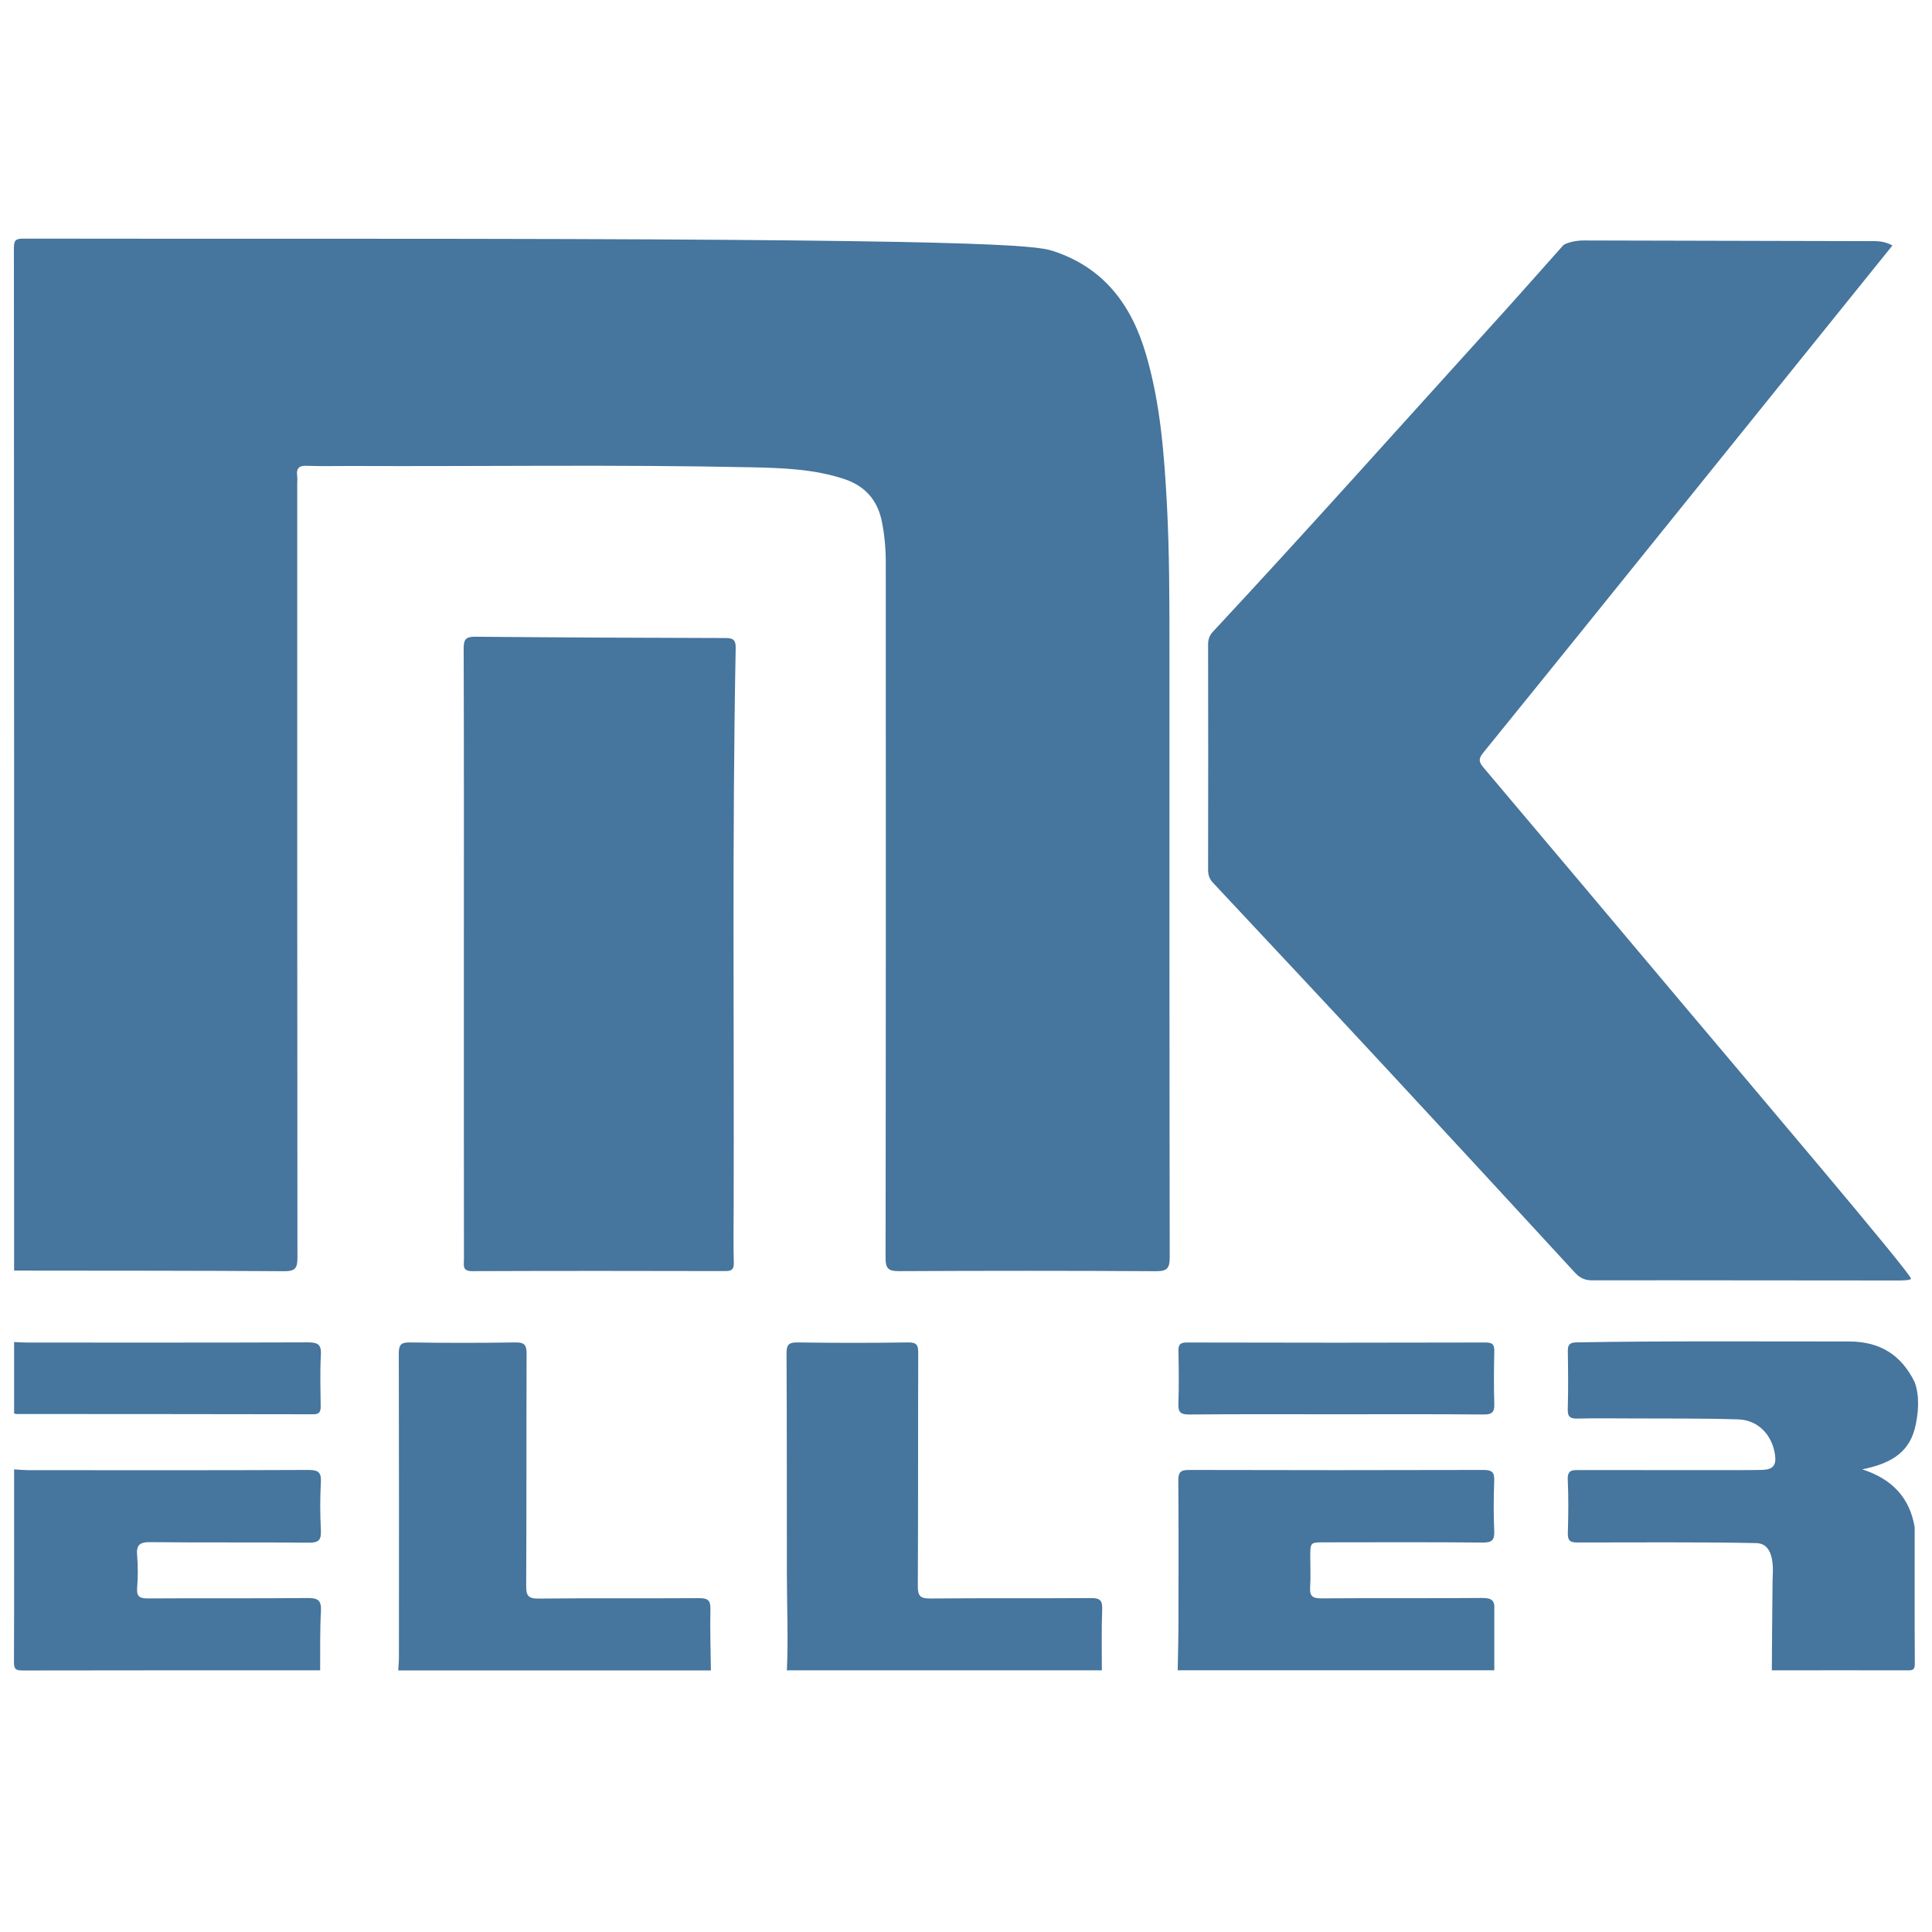
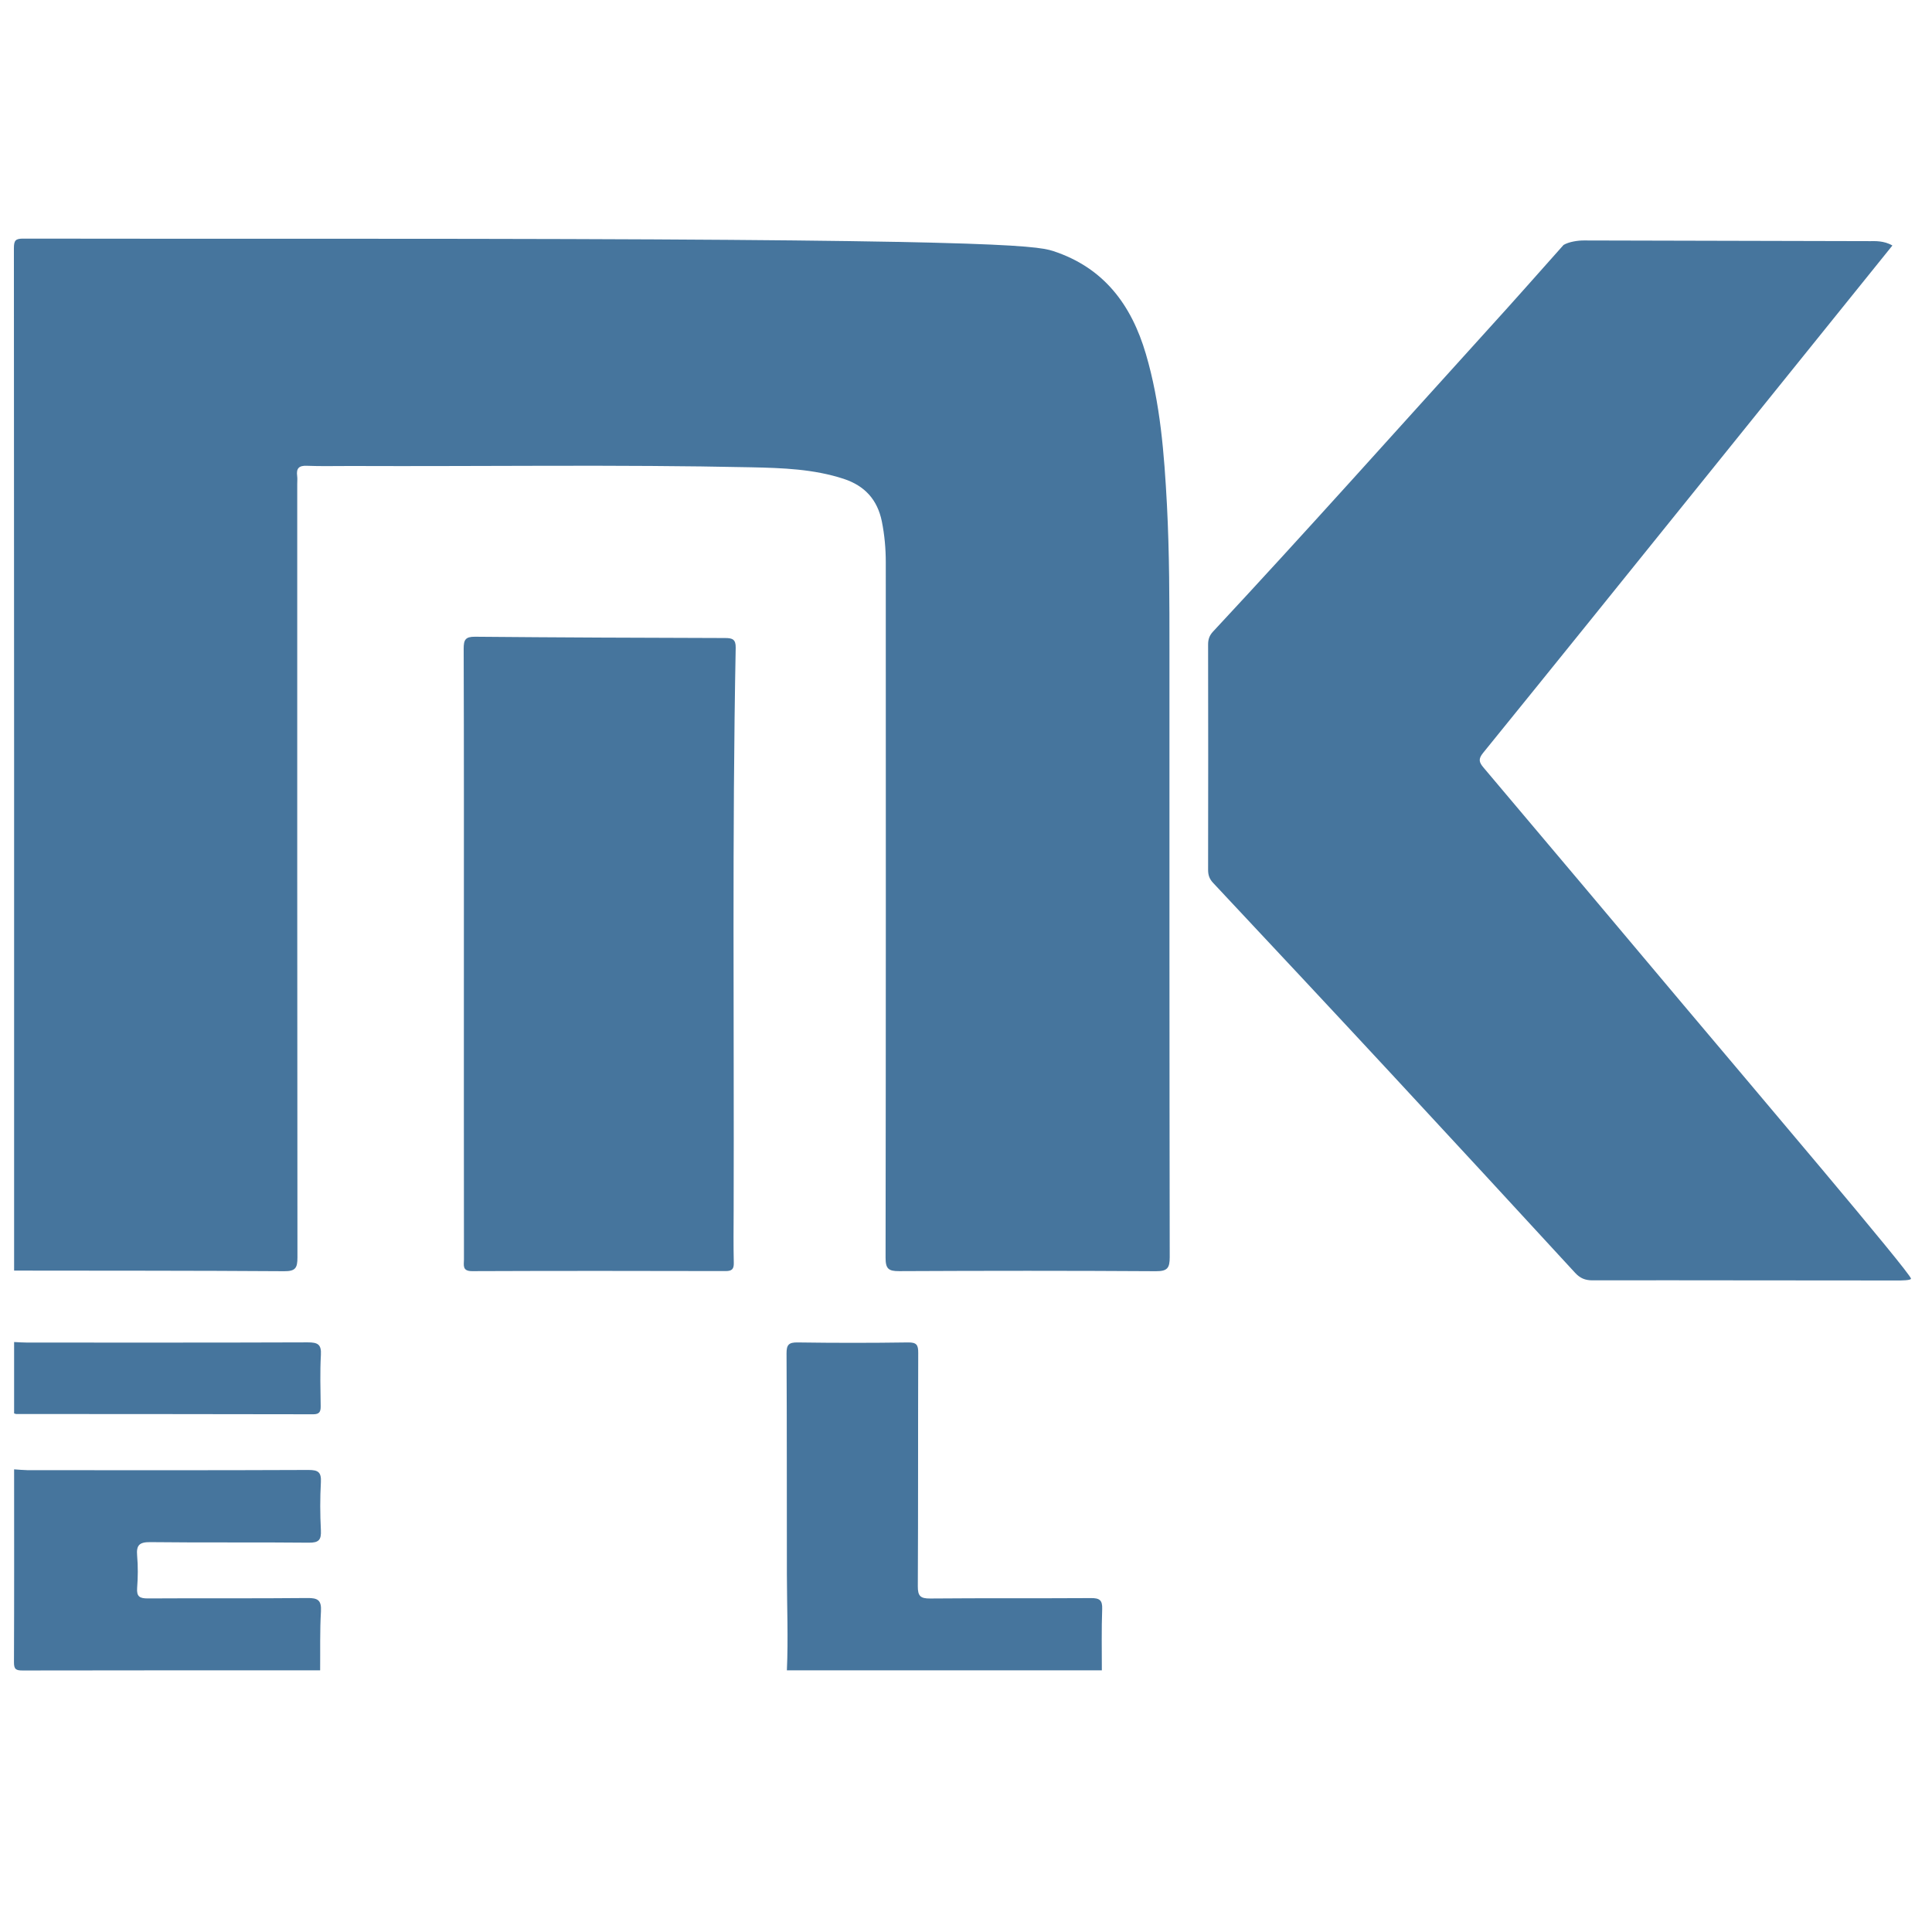
<svg xmlns="http://www.w3.org/2000/svg" xmlns:xlink="http://www.w3.org/1999/xlink" version="1.1" id="Ebene_1" x="0px" y="0px" viewBox="0 0 283.46 283.46" style="enable-background:new 0 0 283.46 283.46;" xml:space="preserve">
  <style type="text/css">
	.st0{clip-path:url(#SVGID_00000165914189340567472990000009400350277535369885_);fill:#46759D;}
</style>
  <g>
    <defs>
      <rect id="SVGID_1_" x="2.04" y="35" width="279.38" height="210.1" />
    </defs>
    <clipPath id="SVGID_00000044171065845874032210000004775194495354764955_">
      <use xlink:href="#SVGID_1_" style="overflow:visible;" />
    </clipPath>
    <path style="clip-path:url(#SVGID_00000044171065845874032210000004775194495354764955_);fill:#46759D;" d="M52.49,35.03   c92.21,0,99.42,0.95,102.02,1.8c7.45,2.44,11.49,7.89,13.61,15.1c2.13,7.22,2.69,14.66,3.09,22.12c0.37,7.09,0.37,14.19,0.37,21.28   c0,29.7-0.01,59.4,0.04,89.1c0,1.61-0.33,2.09-2.03,2.08c-12.56-0.08-25.11-0.07-37.67-0.01c-1.56,0.01-1.99-0.35-1.99-1.96   c0.05-34.02,0.04-68.03,0.03-102.04c0-2.02-0.18-4.02-0.58-6.01c-0.65-3.18-2.5-5.21-5.58-6.23c-4.42-1.45-9.01-1.6-13.58-1.7   c-19.6-0.42-39.2-0.11-58.8-0.19c-2.13-0.01-4.26,0.06-6.39-0.03c-1.18-0.05-1.58,0.38-1.43,1.5c0.05,0.37,0.01,0.76,0.01,1.15   c0,37.84-0.01,75.67,0.03,113.51c0,1.53-0.29,2.02-1.93,2.01c-13.21-0.09-26.43-0.07-39.64-0.09c0-50,0.01-100-0.03-149.99   c0-1.17,0.24-1.43,1.42-1.42C51.17,35.04,4.79,35.03,52.49,35.03" />
-     <path style="clip-path:url(#SVGID_00000044171065845874032210000004775194495354764955_);fill:#46759D;" d="M259.96,245.07   c0.03-4.42,0.06-8.84,0.11-13.26c0.01-0.96,0.57-5.41-2.46-5.41c-7.54-0.17-18.27-0.09-26.17-0.09c-1.04,0.01-1.44-0.26-1.41-1.37   c0.08-2.62,0.11-5.24-0.01-7.86c-0.06-1.45,0.7-1.4,1.71-1.39c7.69-0.02,24.62,0.05,26.86-0.03c1.55-0.06,2.05-0.68,1.84-2.19   c-0.4-2.92-2.46-5.12-5.39-5.22c-5.34-0.17-10.7-0.11-16.05-0.14c-2.51-0.01-5.02-0.04-7.54,0.02c-1.01,0.02-1.46-0.2-1.43-1.34   c0.08-2.84,0.06-5.68,0.01-8.52c-0.02-0.98,0.27-1.3,1.28-1.32c13.32-0.23,26.65-0.12,39.97-0.13c4.54,0,7.67,1.96,9.64,5.97   c0.75,2.04,0.58,4.6,0,6.88c-1.01,3.72-3.88,5.13-7.69,5.91c4.44,1.44,6.97,4.2,7.69,8.5c0,6.66-0.02,13.33,0.02,19.99   c0,0.82-0.19,1.01-1.01,1C273.28,245.05,266.62,245.07,259.96,245.07" />
    <path style="clip-path:url(#SVGID_00000044171065845874032210000004775194495354764955_);fill:#46759D;" d="M115.45,245.07   c0.21-4.69,0.01-9.37,0-14.06c-0.02-10.8,0.01-21.6-0.05-32.41c-0.01-1.28,0.31-1.66,1.62-1.64c5.4,0.08,10.8,0.08,16.2,0   c1.28-0.02,1.51,0.38,1.5,1.56c-0.04,11.4,0,22.81-0.06,34.21c-0.01,1.46,0.4,1.81,1.82,1.8c7.86-0.07,15.71-0.01,23.57-0.06   c1.24-0.01,1.71,0.27,1.66,1.6c-0.11,3-0.05,6-0.05,9H115.45z" />
-     <path style="clip-path:url(#SVGID_00000044171065845874032210000004775194495354764955_);fill:#46759D;" d="M58.43,245.07   c0.04-0.65,0.1-1.3,0.1-1.95c0.01-14.84,0.02-29.68-0.02-44.52c0-1.25,0.28-1.66,1.6-1.64c5.18,0.08,10.37,0.08,15.55,0   c1.35-0.02,1.61,0.45,1.6,1.68c-0.04,11.35,0,22.7-0.06,34.05c-0.01,1.4,0.29,1.86,1.79,1.85c7.86-0.08,15.71-0.01,23.57-0.06   c1.25-0.01,1.7,0.28,1.67,1.61c-0.07,3,0.04,5.99,0.07,8.99H58.43z" />
-     <path style="clip-path:url(#SVGID_00000044171065845874032210000004775194495354764955_);fill:#46759D;" d="M172.79,245.07   c0.04-2.34,0.11-4.68,0.11-7.02c0.02-6.93,0.03-13.87-0.02-20.8c-0.01-1.21,0.3-1.58,1.55-1.58c14.41,0.04,28.82,0.04,43.23,0   c1.22,0,1.62,0.32,1.57,1.56c-0.09,2.45-0.11,4.91,0,7.36c0.06,1.34-0.29,1.74-1.68,1.73c-7.75-0.07-15.5-0.04-23.25-0.03   c-2.06,0-2.06,0-2.06,2.14c0,1.47,0.08,2.95-0.02,4.42c-0.09,1.28,0.31,1.67,1.63,1.66c7.86-0.06,15.72,0.01,23.58-0.06   c1.44-0.01,1.92,0.35,1.81,1.81c0.01,2.95,0,5.99,0,8.8H172.79z" />
    <path style="clip-path:url(#SVGID_00000044171065845874032210000004775194495354764955_);fill:#46759D;" d="M2.07,215.58   c0.65,0.04,1.3,0.11,1.95,0.12c13.75,0.01,27.49,0.03,41.24-0.03c1.42,0,1.9,0.32,1.82,1.8c-0.13,2.34-0.12,4.69,0,7.03   c0.07,1.41-0.28,1.86-1.78,1.84c-7.74-0.08-15.49,0.01-23.23-0.08c-1.61-0.02-2.09,0.43-1.95,1.99c0.14,1.57,0.12,3.17,0,4.74   c-0.09,1.27,0.38,1.53,1.57,1.53c7.8-0.05,15.6,0.02,23.4-0.06c1.54-0.02,2.09,0.32,2,1.95c-0.17,2.88-0.09,5.78-0.12,8.66   c-14.55,0-29.1-0.01-43.65,0.02c-0.98,0-1.28-0.17-1.27-1.23C2.09,234.43,2.07,225.01,2.07,215.58" />
    <path style="clip-path:url(#SVGID_00000044171065845874032210000004775194495354764955_);fill:#46759D;" d="M2.07,196.9   c0.65,0.03,1.31,0.08,1.96,0.08c13.71,0,27.41,0.02,41.12-0.03c1.43,0,2.03,0.26,1.93,1.85c-0.14,2.5-0.06,5.02-0.03,7.53   c0.01,0.81-0.2,1.17-1.09,1.17c-14.53-0.03-29.05-0.03-43.57-0.04c-0.11,0-0.21-0.06-0.32-0.09V196.9z" />
    <path style="clip-path:url(#SVGID_00000044171065845874032210000004775194495354764955_);fill:#46759D;" d="M229.4,35.94   c0.76-0.46,2.1-0.67,3.01-0.66c14.69,0.03,27.3,0.07,41.99,0.1c0.6,0,1.99-0.1,3.25,0.64c-9.51,11.8-19.01,23.59-28.52,35.39   c-10.5,13.03-20.99,26.06-31.53,39.05c-0.74,0.91-0.6,1.38,0.07,2.17c9.75,11.53,19.47,23.09,29.19,34.65   c9.97,11.85,33.36,39.37,33.52,40.32c0,0.27-1.49,0.27-2,0.27c-15.06,0.01-29.67-0.05-44.73-0.02c-1.08,0-1.82-0.31-2.55-1.1   c-8.94-9.72-17.89-19.42-26.87-29.1c-8.72-9.4-17.48-18.76-26.25-28.12c-0.53-0.57-0.73-1.13-0.73-1.9   c0.02-11.02,0.02-22.05,0-33.07c0-0.75,0.19-1.32,0.72-1.89c13.65-14.65,26.97-29.59,40.42-44.42   C222.1,44.18,225.74,40.05,229.4,35.94" />
    <path style="clip-path:url(#SVGID_00000044171065845874032210000004775194495354764955_);fill:#46759D;" d="M68.06,139.89   c0-14.91,0.02-29.81-0.03-44.72c0-1.31,0.26-1.76,1.67-1.75c12.23,0.11,24.46,0.16,36.69,0.19c1.06,0,1.57,0.18,1.55,1.42   c-0.53,27.52-0.22,55.04-0.3,82.56c-0.01,2.56-0.04,5.13,0.02,7.7c0.02,0.93-0.29,1.2-1.21,1.2c-12.39-0.03-24.79-0.04-37.19,0.01   c-1.48,0-1.19-0.89-1.19-1.72C68.05,169.81,68.06,154.85,68.06,139.89" />
-     <path style="clip-path:url(#SVGID_00000044171065845874032210000004775194495354764955_);fill:#46759D;" d="M196.07,207.5   c-7.2,0-14.4-0.03-21.59,0.03c-1.19,0.01-1.64-0.27-1.59-1.53c0.09-2.56,0.06-5.13,0.01-7.69c-0.02-0.93,0.13-1.34,1.23-1.34   c14.62,0.04,29.23,0.04,43.85,0c1.05,0,1.28,0.34,1.26,1.31c-0.06,2.56-0.08,5.13,0,7.69c0.04,1.22-0.33,1.57-1.56,1.56   C210.47,207.47,203.27,207.5,196.07,207.5" />
  </g>
</svg>